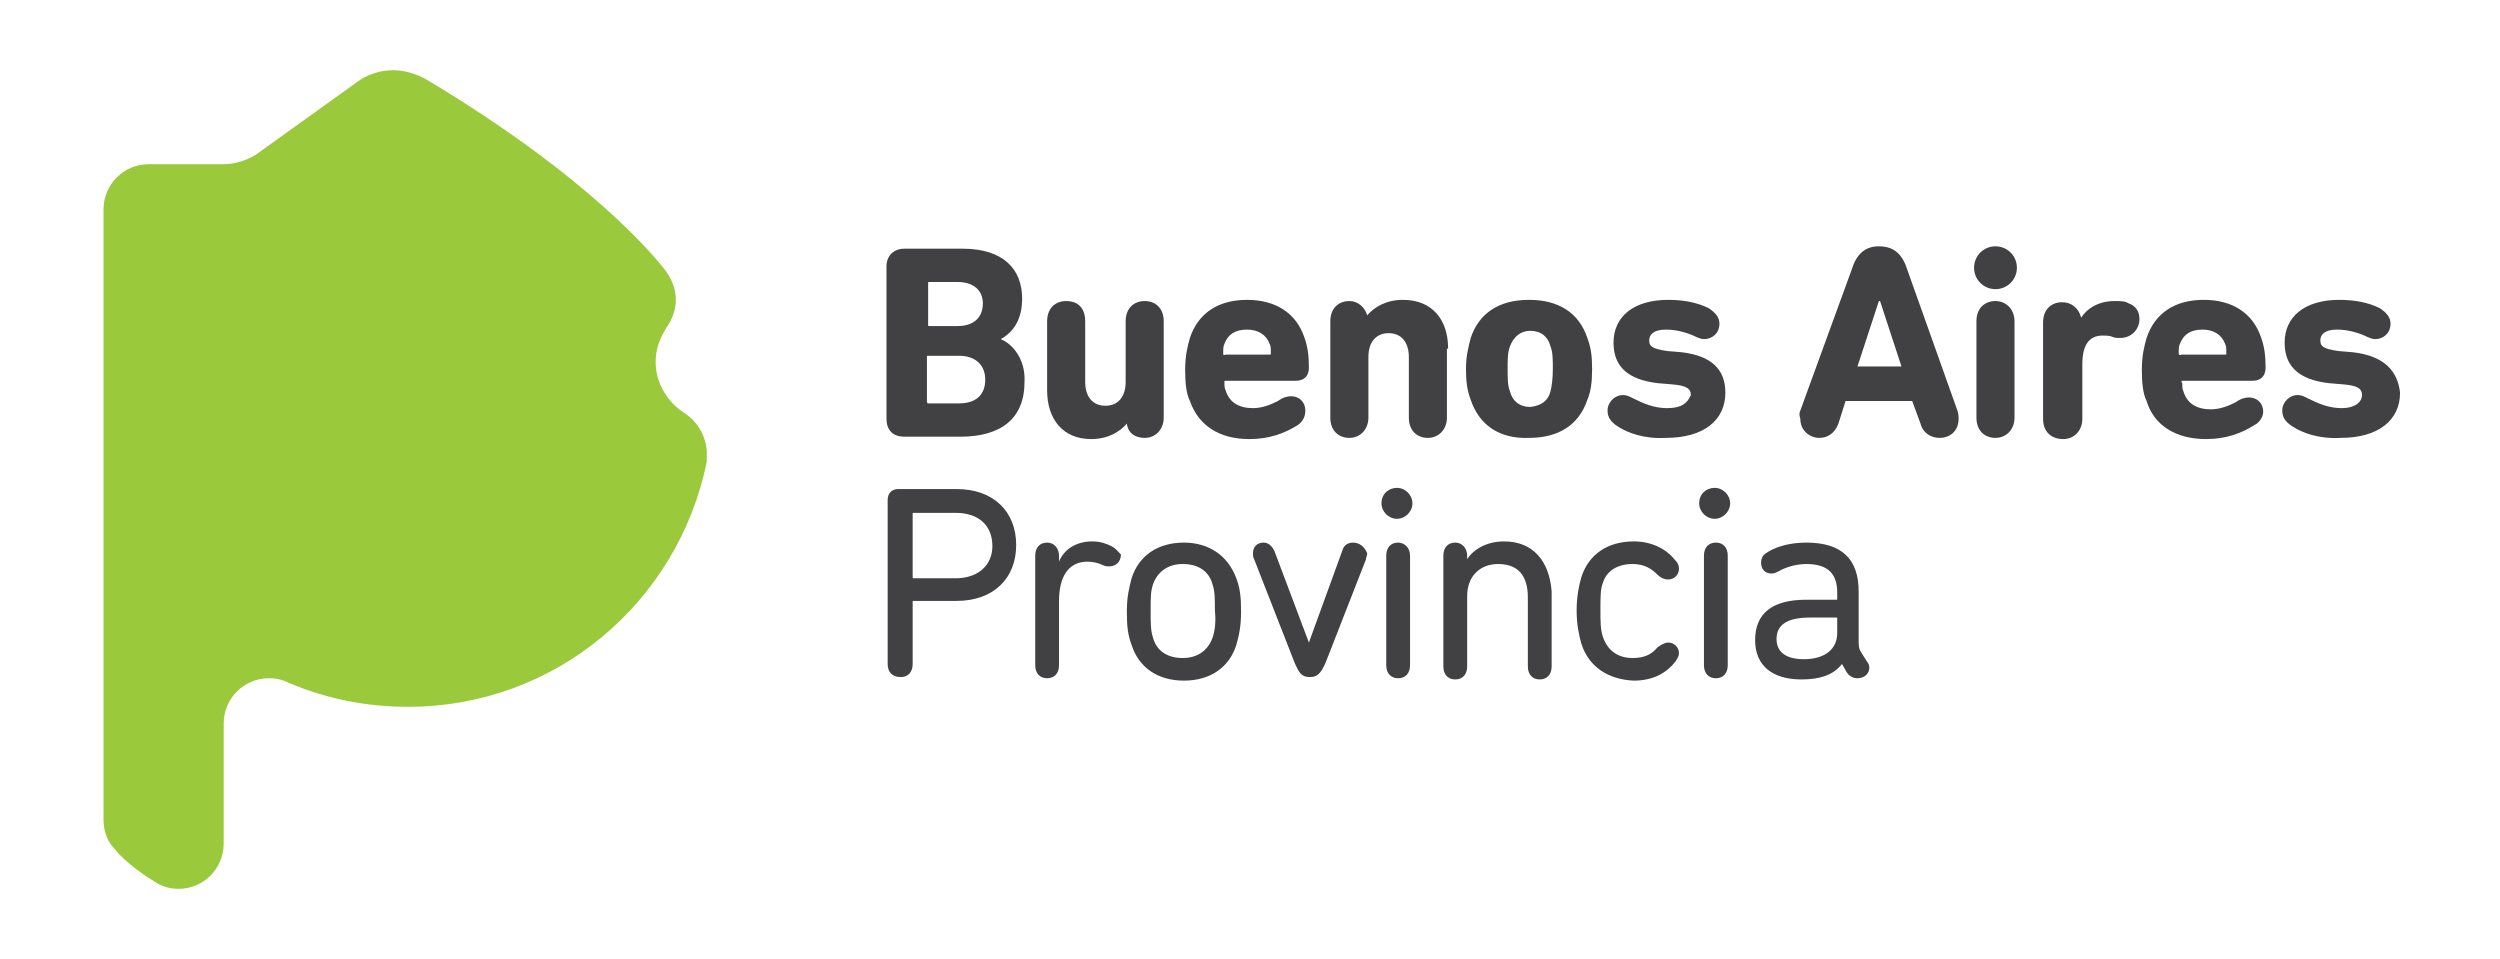
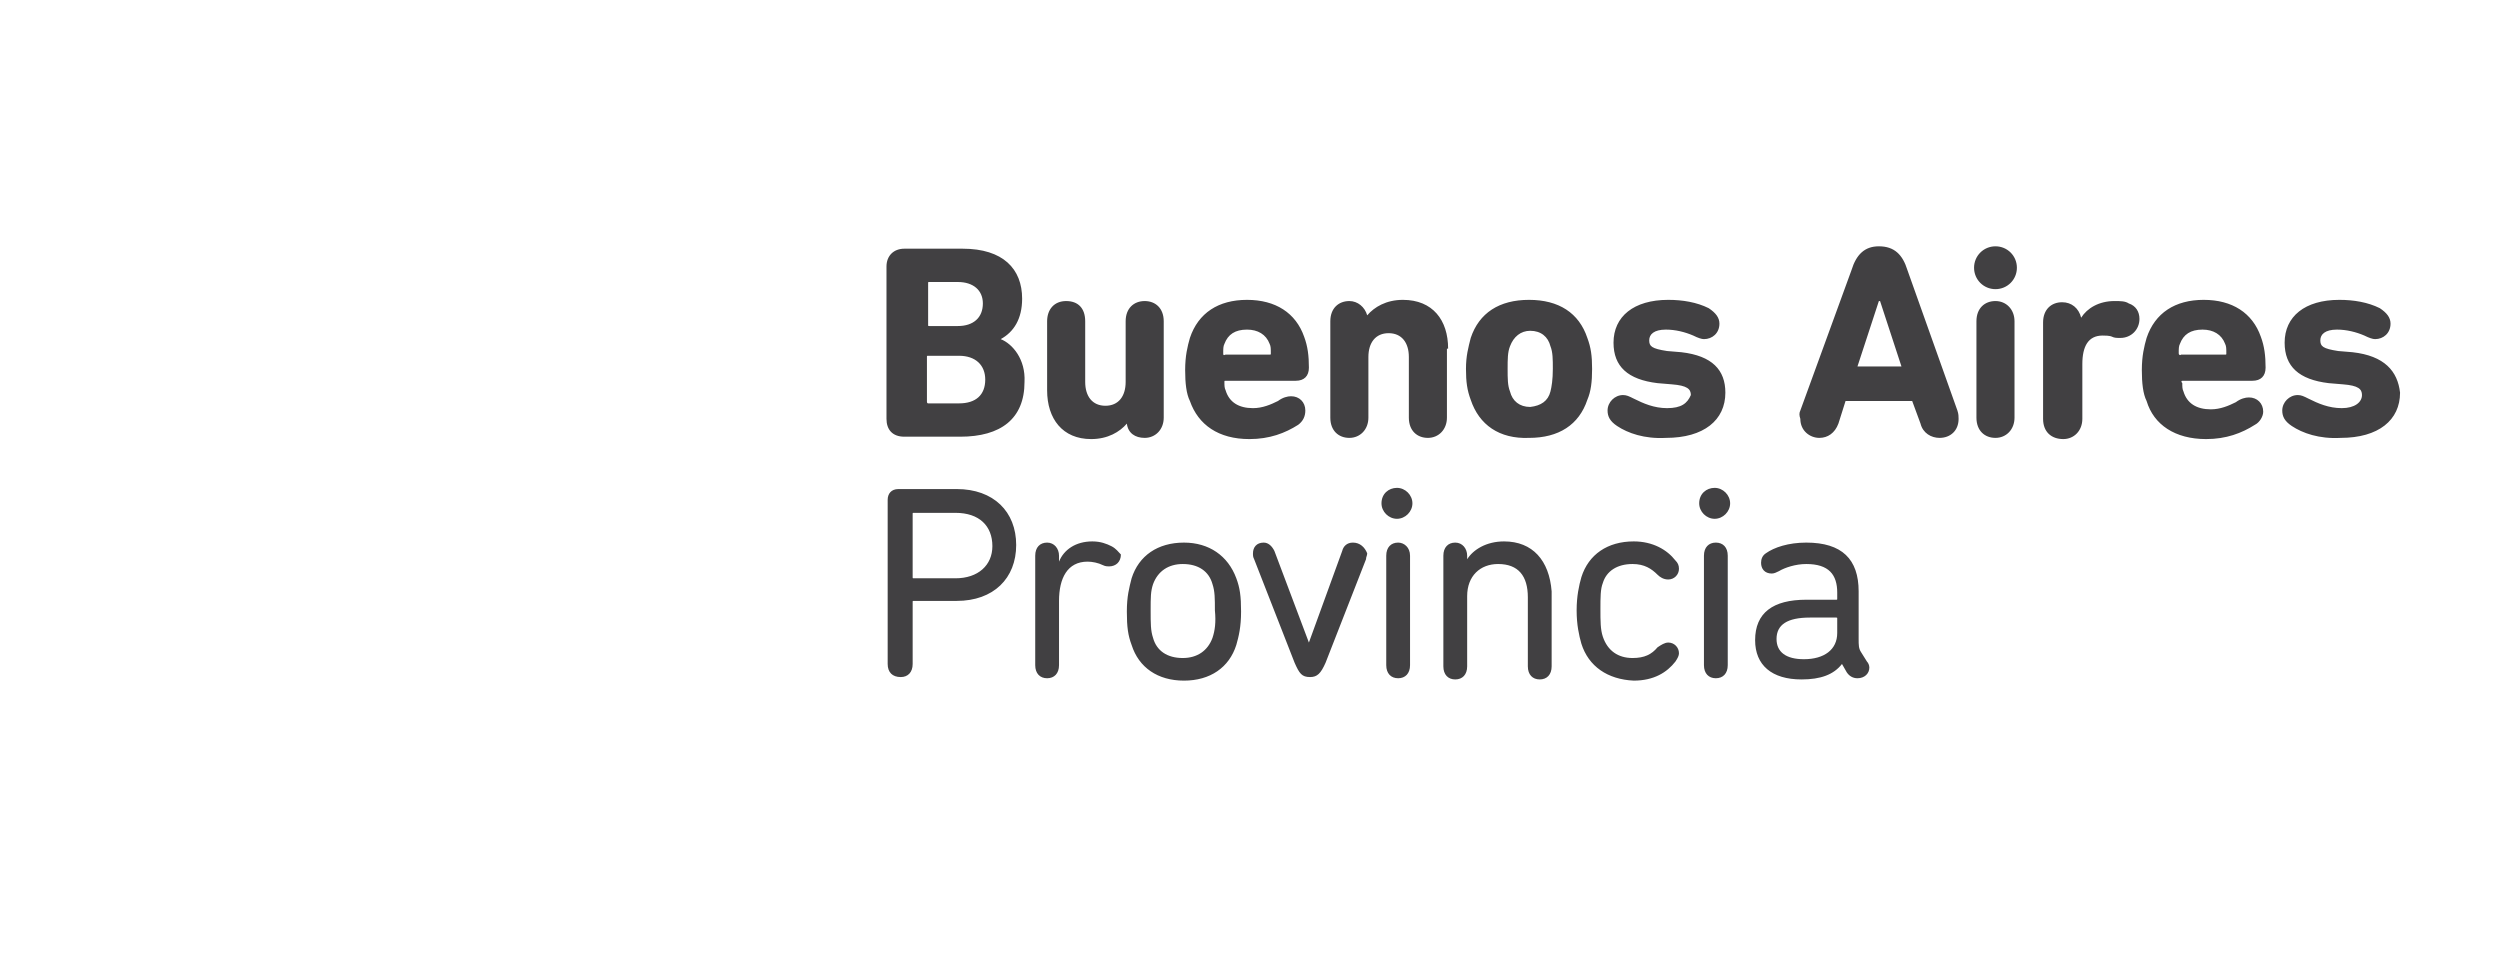
<svg xmlns="http://www.w3.org/2000/svg" version="1.1" id="Capa_1" x="0px" y="0px" viewBox="-315 257.7 210.1 80.6" style="enable-background:new -315 257.7 210.1 80.6;" xml:space="preserve">
  <style type="text/css">
	.st0{fill:#9ACA3C;}
	.st1{fill:#414042;}
</style>
  <g id="Capa_1_1_">
</g>
  <g id="Diseño">
    <g id="XMLID_28_">
-       <path id="XMLID_157_" class="st0" d="M-257.5,292.4c-1.4-0.9-2.4-2.5-2.4-4.3c0-1.1,0.4-2.1,1-3c0.4-0.6,0.7-1.4,0.7-2.2    c0-1-0.4-1.8-0.9-2.5c-0.7-0.9-6.1-7.7-20.2-16.1c-0.8-0.4-1.7-0.7-2.7-0.7c-1.1,0-2.2,0.4-3,1l-8.5,6.1c-0.8,0.5-1.8,0.8-2.7,0.8    h-6.3c-2.1,0-3.8,1.7-3.8,3.8v51.3c0,0.9,0.3,1.8,0.9,2.4c0.5,0.7,1.9,1.9,3.4,2.8c0.6,0.4,1.3,0.6,2,0.6c2.1,0,3.8-1.7,3.8-3.8    v-10.1c0-2.1,1.7-3.8,3.8-3.8c0.6,0,1.1,0.1,1.7,0.4c3.1,1.3,6.4,2,10,2c12.4,0,22.7-8.8,25.1-20.6c0-0.2,0-0.5,0-0.9    C-255.7,294.3-256.4,293.1-257.5,292.4z" />
      <g id="XMLID_29_">
        <g id="XMLID_328_">
          <path id="XMLID_329_" class="st1" d="M-197.5,303.3c-0.6,0-1,0.4-1,1.1v9.2c0,0.7,0.4,1.1,1,1.1s1-0.4,1-1.1v-9.2      C-196.5,303.7-197,303.3-197.5,303.3z M-205.3,292.2c0-0.7-0.5-1.2-1.2-1.2c-0.3,0-0.7,0.1-1.1,0.4c-0.6,0.3-1.3,0.6-2.1,0.6      c-1.2,0-2-0.5-2.3-1.5c-0.1-0.2-0.1-0.4-0.1-0.7c0-0.1,0-0.1,0.1-0.1h5.9c0.7,0,1.1-0.4,1.1-1.1c0-1-0.1-1.8-0.4-2.6      c-0.7-2-2.4-3.1-4.8-3.1c-2.4,0-4.1,1.1-4.8,3.2c-0.2,0.7-0.4,1.5-0.4,2.7c0,1.1,0.1,2,0.4,2.6c0.7,2,2.4,3.2,5,3.2      c1.7,0,3-0.5,4.1-1.2C-205.5,293.1-205.3,292.7-205.3,292.2z M-212.2,287.4c0-0.4,0-0.6,0.1-0.8c0.3-0.8,0.9-1.2,1.9-1.2      c0.9,0,1.6,0.4,1.9,1.2c0.1,0.2,0.1,0.4,0.1,0.8c0,0.1,0,0.1-0.1,0.1h-3.7C-212.2,287.6-212.2,287.5-212.2,287.4z M-201.3,303.3      c-0.5,0-0.8,0.3-0.9,0.7l-2.8,7.7l0,0l-2.9-7.7c-0.2-0.4-0.5-0.7-0.9-0.7c-0.6,0-0.9,0.4-0.9,0.9c0,0.2,0,0.3,0.1,0.5l3.4,8.7      c0.4,0.9,0.6,1.2,1.3,1.2c0.6,0,0.9-0.3,1.3-1.2l3.4-8.7c0-0.2,0.1-0.3,0.1-0.5C-200.3,303.7-200.7,303.3-201.3,303.3z       M-230.9,286.2L-230.9,286.2c1.1-0.6,1.8-1.7,1.8-3.4c0-2.5-1.6-4.2-5-4.2h-4.9c-0.9,0-1.5,0.6-1.5,1.5v12.8      c0,0.9,0.5,1.5,1.5,1.5h4.7c3.4,0,5.4-1.5,5.4-4.6C-228.8,287.9-229.9,286.6-230.9,286.2z M-237,281.5c0-0.1,0-0.1,0.1-0.1h2.4      c1.3,0,2.1,0.7,2.1,1.8c0,1.2-0.8,1.9-2.1,1.9l0,0h-2.4c-0.1,0-0.1,0-0.1-0.1V281.5z M-234.4,291.6h-2.6c-0.1,0-0.1-0.1-0.1-0.2      v-3.7c0-0.1,0-0.1,0.1-0.1h2.6c1.4,0,2.2,0.8,2.2,2C-232.2,290.9-233,291.6-234.4,291.6z M-215.5,303.3c-2.2,0-3.8,1.1-4.4,3      c-0.2,0.8-0.4,1.5-0.4,2.8c0,1.3,0.1,2,0.4,2.8c0.6,1.9,2.2,3,4.4,3c2.2,0,3.8-1.1,4.4-3c0.2-0.7,0.4-1.5,0.4-2.8      c0-1.3-0.1-2-0.4-2.8C-211.8,304.4-213.4,303.3-215.5,303.3z M-213.1,311.3c-0.4,1.1-1.3,1.7-2.5,1.7c-1.3,0-2.2-0.6-2.5-1.7      c-0.2-0.6-0.2-1.2-0.2-2.3c0-1.1,0-1.6,0.2-2.2c0.4-1.1,1.3-1.7,2.5-1.7c1.3,0,2.2,0.6,2.5,1.7c0.2,0.6,0.2,1.2,0.2,2.2      C-212.8,310-212.9,310.7-213.1,311.3z M-234.6,298.8h-4.9c-0.6,0-0.9,0.4-0.9,0.9l0,0v13.8c0,0.7,0.4,1.1,1.1,1.1      c0.6,0,1-0.4,1-1.1v-5.2c0-0.1,0-0.1,0.1-0.1h3.6c3.1,0,5-1.9,5-4.7C-229.6,300.7-231.5,298.8-234.6,298.8z M-234.7,306.3h-3.5      c-0.1,0-0.1,0-0.1-0.1v-5.3c0-0.1,0-0.1,0.1-0.1h3.5c2,0,3.1,1.1,3.1,2.8C-231.6,305.2-232.8,306.3-234.7,306.3z M-221.6,303.6      c-0.4-0.2-0.9-0.4-1.6-0.4c-1.4,0-2.4,0.7-2.8,1.7l0,0v-0.5c0-0.6-0.4-1.1-1-1.1s-1,0.4-1,1.1v9.2c0,0.7,0.4,1.1,1,1.1      s1-0.4,1-1.1v-5.4c0-1.9,0.7-3.3,2.4-3.3c0.4,0,0.9,0.1,1.3,0.3c0.2,0.1,0.4,0.1,0.5,0.1c0.6,0,1-0.4,1-1      C-221,304.1-221.2,303.8-221.6,303.6z M-174.9,292c-1.1,0-2-0.4-2.8-0.8c-0.4-0.2-0.6-0.3-0.9-0.3c-0.7,0-1.3,0.6-1.3,1.3      c0,0.5,0.2,0.9,0.8,1.3c0.9,0.6,2.3,1.1,4.1,1c3.2,0,5-1.5,5-3.8c0-1.9-1.1-3.1-3.7-3.4l-1.2-0.1c-1.3-0.2-1.5-0.4-1.5-0.9      s0.4-0.9,1.4-0.9c0.8,0,1.6,0.2,2.3,0.5c0.4,0.2,0.7,0.3,0.9,0.3c0.7,0,1.3-0.5,1.3-1.3c0-0.5-0.3-0.9-0.9-1.3      c-1-0.5-2.2-0.7-3.4-0.7c-2.9,0-4.6,1.4-4.6,3.6c0,2,1.2,3.1,3.7,3.4l1.2,0.1c1.3,0.1,1.6,0.4,1.6,0.9      C-173.2,291.6-173.7,292-174.9,292z M-218.8,294.5c0.9,0,1.6-0.7,1.6-1.7v-8.1c0-1.1-0.7-1.7-1.6-1.7s-1.6,0.6-1.6,1.7v5.1      c0,1.2-0.6,2-1.7,2c-1.1,0-1.7-0.8-1.7-2v-5.1c0-1.1-0.6-1.7-1.6-1.7s-1.6,0.7-1.6,1.7v5.8c0,2.4,1.3,4.1,3.7,4.1      c1.4,0,2.4-0.6,3-1.3C-220.2,294.1-219.6,294.5-218.8,294.5z M-147.3,283c-0.9,0-1.6,0.6-1.6,1.7v8.1c0,1.1,0.7,1.7,1.6,1.7      c0.9,0,1.6-0.7,1.6-1.7v-8.1C-145.7,283.7-146.4,283-147.3,283z M-154.7,280.4c-0.4-1.3-1.1-2-2.4-2c-1.2,0-1.9,0.7-2.3,2      l-4.3,11.8c-0.1,0.2-0.1,0.4,0,0.7c0,1,0.8,1.6,1.6,1.6c0.7,0,1.3-0.4,1.6-1.2l0.6-1.9h5.6l0.7,1.9c0.2,0.8,0.9,1.2,1.6,1.2      c0.9,0,1.6-0.6,1.6-1.6c0-0.2,0-0.4-0.1-0.7L-154.7,280.4z M-158.9,288.5l1.8-5.5h0.1l1.8,5.5H-158.9z M-147.3,278.4      c-1,0-1.8,0.8-1.8,1.8s0.8,1.8,1.8,1.8s1.8-0.8,1.8-1.8S-146.3,278.4-147.3,278.4z M-136.1,283.2c-0.3-0.2-0.7-0.2-1.2-0.2      c-1.3,0-2.3,0.6-2.8,1.4l0,0l0,0c-0.2-0.8-0.8-1.3-1.6-1.3c-0.9,0-1.6,0.6-1.6,1.7v8.1c0,1.1,0.7,1.7,1.7,1.7      c0.9,0,1.6-0.7,1.6-1.7v-4.6c0-1.5,0.5-2.4,1.7-2.4c0.2,0,0.6,0,0.8,0.1c0.2,0.1,0.4,0.1,0.7,0.1c0.9,0,1.6-0.7,1.6-1.6      C-135.2,283.9-135.5,283.4-136.1,283.2z M-117.3,287.3l-1.2-0.1c-1.3-0.2-1.5-0.4-1.5-0.9s0.4-0.9,1.4-0.9      c0.8,0,1.6,0.2,2.3,0.5c0.4,0.2,0.7,0.3,0.9,0.3c0.7,0,1.3-0.5,1.3-1.3c0-0.5-0.3-0.9-0.9-1.3c-1-0.5-2.2-0.7-3.4-0.7      c-2.9,0-4.6,1.4-4.6,3.6c0,2,1.2,3.1,3.7,3.4l1.2,0.1c1.3,0.1,1.6,0.4,1.6,0.9c0,0.6-0.6,1.1-1.7,1.1c-1.1,0-2-0.4-2.8-0.8      c-0.4-0.2-0.6-0.3-0.9-0.3c-0.7,0-1.3,0.6-1.3,1.3c0,0.5,0.2,0.9,0.8,1.3c0.9,0.6,2.3,1.1,4.1,1c3.2,0,5-1.5,5-3.8      C-113.5,288.9-114.6,287.6-117.3,287.3z M-158.6,312.5c-0.2-0.3-0.2-0.6-0.2-1.1v-4c0-2.7-1.4-4.1-4.4-4.1      c-1.5,0-2.7,0.4-3.4,0.9c-0.3,0.2-0.4,0.5-0.4,0.8c0,0.5,0.3,0.9,0.9,0.9c0.2,0,0.4-0.1,0.6-0.2c0.5-0.3,1.4-0.6,2.3-0.6      c1.9,0,2.6,0.9,2.6,2.4v0.5c0,0.1,0,0.1-0.1,0.1h-2.5c-2.8,0-4.3,1.1-4.3,3.4c0,2.1,1.4,3.3,3.9,3.3c1.6,0,2.7-0.4,3.4-1.3l0,0      l0.4,0.7c0.2,0.3,0.5,0.5,0.9,0.5c0.6,0,1-0.4,1-0.9c0-0.2-0.1-0.4-0.2-0.5L-158.6,312.5z M-160.6,310.9c0,1.4-1.1,2.2-2.8,2.2      c-1.5,0-2.3-0.6-2.3-1.7c0-1.2,0.9-1.8,2.8-1.8h2.2c0.1,0,0.1,0,0.1,0.1V310.9z M-131.6,289.7h5.9c0.7,0,1.1-0.4,1.1-1.1      c0-1-0.1-1.8-0.4-2.6c-0.7-2-2.4-3.1-4.8-3.1c-2.4,0-4.1,1.1-4.8,3.2c-0.2,0.7-0.4,1.5-0.4,2.7c0,1.1,0.1,2,0.4,2.6      c0.6,2,2.4,3.2,5,3.2c1.7,0,3-0.5,4.1-1.2c0.4-0.2,0.7-0.7,0.7-1.1c0-0.7-0.5-1.2-1.2-1.2c-0.3,0-0.7,0.1-1.1,0.4      c-0.6,0.3-1.3,0.6-2.1,0.6c-1.2,0-2-0.5-2.3-1.5c-0.1-0.2-0.1-0.4-0.1-0.7C-131.7,289.8-131.7,289.7-131.6,289.7z M-131.9,287.4      c0-0.4,0-0.6,0.1-0.8c0.3-0.8,0.9-1.2,1.9-1.2c0.9,0,1.6,0.4,1.9,1.2c0.1,0.2,0.1,0.4,0.1,0.8c0,0.1,0,0.1-0.1,0.1h-3.7      C-131.8,287.6-131.9,287.5-131.9,287.4z M-170.9,298.7c-0.7,0-1.3,0.5-1.3,1.3c0,0.7,0.6,1.3,1.3,1.3s1.3-0.6,1.3-1.3      C-169.6,299.3-170.2,298.7-170.9,298.7z M-188.6,303.2c-1.5,0-2.6,0.7-3.1,1.5l0,0v-0.3c0-0.6-0.4-1.1-1-1.1s-1,0.4-1,1.1v9.3      c0,0.7,0.4,1.1,1,1.1s1-0.4,1-1.1v-5.9c0-1.7,1.1-2.7,2.6-2.7c1.7,0,2.5,1,2.5,2.8v5.8c0,0.7,0.4,1.1,1,1.1s1-0.4,1-1.1v-6.3      C-184.8,304.8-186.2,303.2-188.6,303.2z M-197.6,298.7c-0.7,0-1.3,0.5-1.3,1.3c0,0.7,0.6,1.3,1.3,1.3c0.7,0,1.3-0.6,1.3-1.3      C-196.3,299.3-196.9,298.7-197.6,298.7z M-193.3,287c0-2.4-1.3-4.1-3.8-4.1c-1.4,0-2.4,0.6-3,1.3l0,0c-0.2-0.7-0.8-1.2-1.5-1.2      c-0.9,0-1.6,0.6-1.6,1.7v8.1c0,1.1,0.7,1.7,1.6,1.7s1.6-0.7,1.6-1.7v-5.1c0-1.2,0.6-2,1.7-2c1.1,0,1.7,0.8,1.7,2v5.1      c0,1.1,0.7,1.7,1.6,1.7s1.6-0.7,1.6-1.7V287H-193.3z M-181.2,288.7c0-1.1-0.1-1.8-0.4-2.6c-0.7-2.1-2.4-3.2-4.9-3.2      s-4.2,1.1-4.9,3.2c-0.2,0.8-0.4,1.5-0.4,2.6s0.1,1.8,0.4,2.6c0.7,2.1,2.4,3.3,4.9,3.2c2.5,0,4.2-1.1,4.9-3.2      C-181.3,290.6-181.2,289.8-181.2,288.7z M-184.7,290.6c-0.2,0.8-0.8,1.2-1.7,1.3c-0.9,0-1.5-0.5-1.7-1.3      c-0.2-0.5-0.2-1.1-0.2-1.9s0-1.4,0.2-1.9c0.3-0.8,0.9-1.3,1.7-1.3c0.9,0,1.5,0.5,1.7,1.3c0.2,0.5,0.2,1.1,0.2,1.9      C-184.5,289.6-184.6,290.2-184.7,290.6z M-177.8,305.1c1,0,1.6,0.4,2.1,0.9c0.2,0.2,0.5,0.4,0.9,0.4c0.5,0,0.9-0.4,0.9-0.9      c0-0.3-0.1-0.5-0.3-0.7c-0.7-0.9-1.9-1.6-3.5-1.6c-2.2,0-3.8,1.1-4.4,3c-0.2,0.7-0.4,1.6-0.4,2.8c0,1.2,0.2,2.1,0.4,2.8      c0.6,1.9,2.2,3,4.4,3.1c1.7,0,2.8-0.7,3.5-1.6c0.2-0.3,0.3-0.5,0.3-0.7c0-0.5-0.4-0.9-0.9-0.9c-0.3,0-0.6,0.2-0.9,0.4      c-0.5,0.6-1.1,0.9-2.1,0.9c-1.2,0-2.1-0.6-2.5-1.8c-0.2-0.6-0.2-1.3-0.2-2.3s0-1.7,0.2-2.2C-180,305.7-179.1,305.1-177.8,305.1z       M-170.8,303.3c-0.6,0-1,0.4-1,1.1v9.2c0,0.7,0.4,1.1,1,1.1s1-0.4,1-1.1v-9.2C-169.8,303.7-170.2,303.3-170.8,303.3z" />
        </g>
      </g>
    </g>
  </g>
</svg>